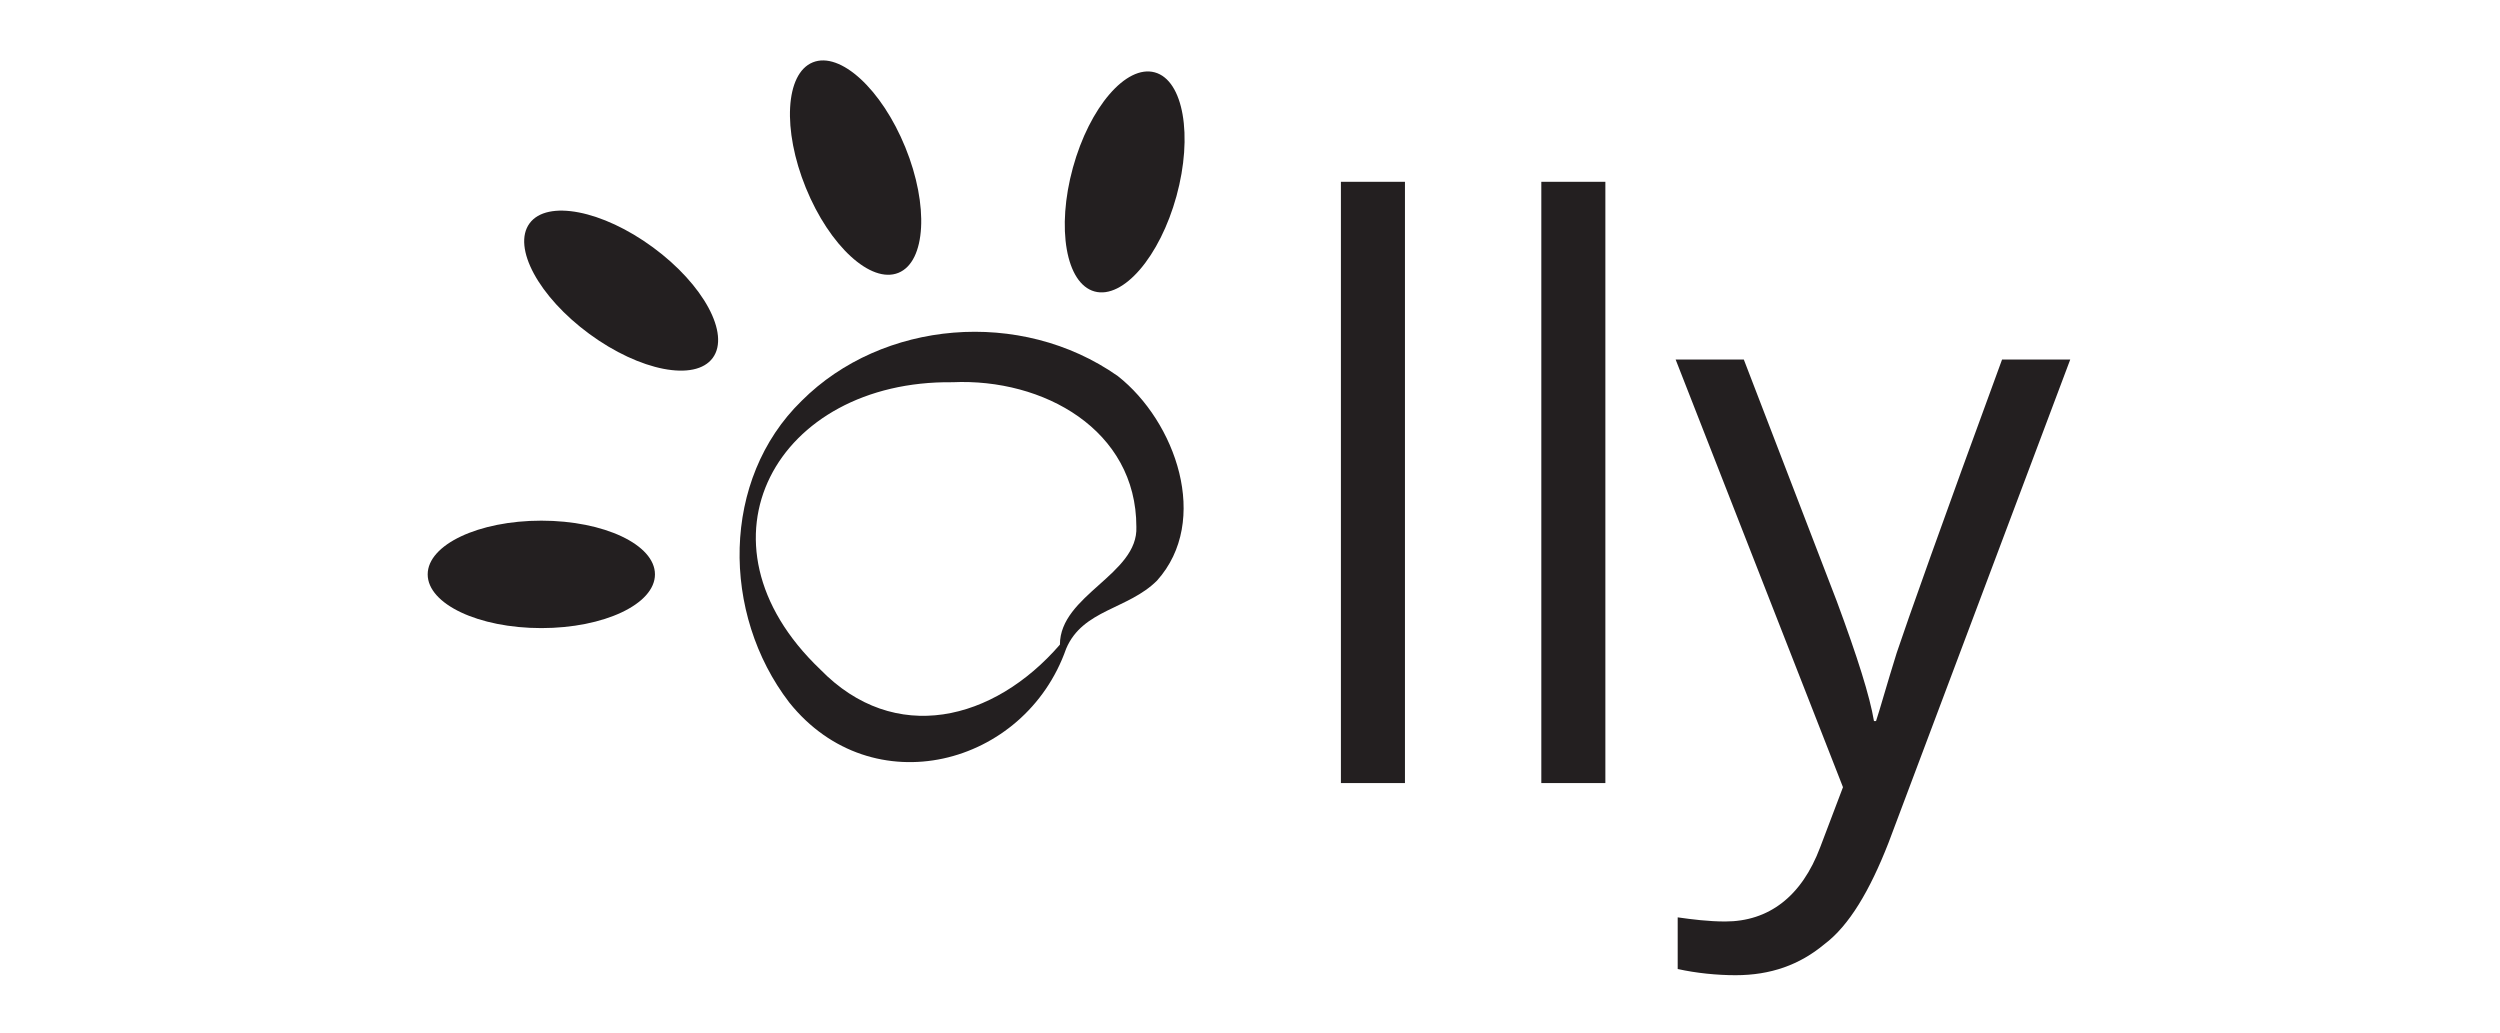
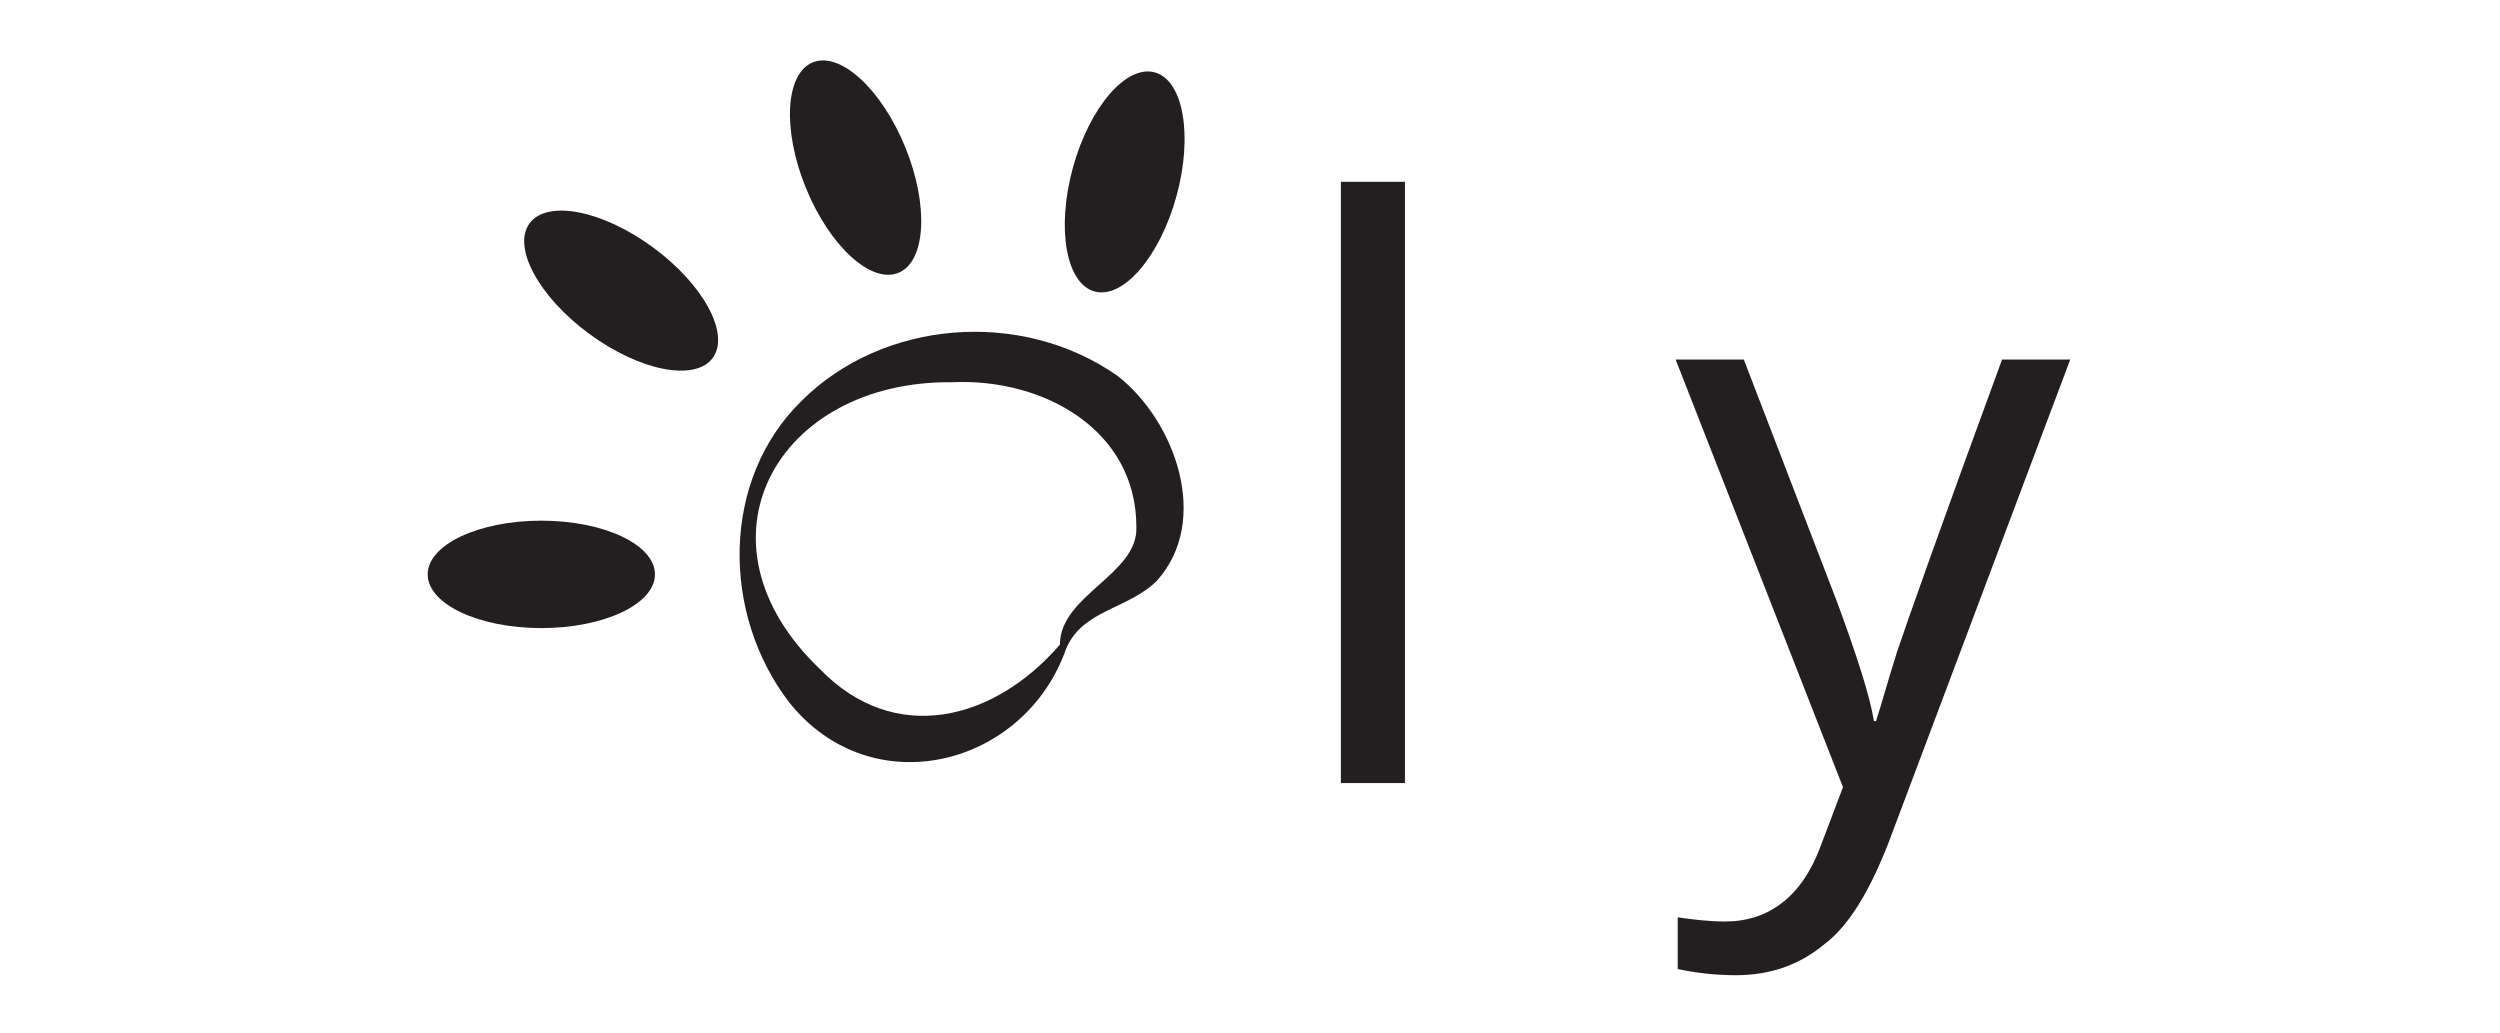
<svg xmlns="http://www.w3.org/2000/svg" version="1.1" id="Layer_1" x="0px" y="0px" viewBox="0 0 121 50" style="enable-background:new 0 0 121 50;" xml:space="preserve">
  <style type="text/css">
	.st0{fill:#231F20;}
</style>
  <g>
    <path class="st0" d="M51.6,31.4c-2,5.7-9.4,7.6-13.4,2.6c-3.3-4.3-3.3-10.8,0.6-14.6c3.9-3.9,10.6-4.5,15.3-1.2   c2.8,2.2,4.5,7,1.9,9.9C54.6,29.5,52.4,29.5,51.6,31.4L51.6,31.4z M51.3,31.2c0-2.4,3.8-3.4,3.7-5.7c0-4.7-4.5-7.2-8.9-7   c-8.5-0.1-12.9,7.7-6.4,13.9C43.3,36.1,48.1,34.9,51.3,31.2L51.3,31.2z" />
    <ellipse class="st0" cx="26.2" cy="27.8" rx="5.5" ry="2.6" />
    <ellipse transform="matrix(0.592 -0.806 0.806 0.592 0.88 29.98)" class="st0" cx="30.1" cy="14.1" rx="2.6" ry="5.5" />
    <ellipse transform="matrix(0.926 -0.377 0.377 0.926 2.045726e-02 16.219)" class="st0" cx="41.4" cy="8.1" rx="2.6" ry="5.5" />
    <ellipse transform="matrix(0.265 -0.964 0.964 0.265 31.509 59.011)" class="st0" cx="54.5" cy="8.8" rx="5.5" ry="2.6" />
    <g>
      <path class="st0" d="M68,37.9h-3.1V8.8H68V37.9z" />
-       <path class="st0" d="M77.7,37.9h-3.1V8.8h3.1V37.9z" />
      <path class="st0" d="M81.1,17.4h3.3l4.5,11.7c1,2.7,1.6,4.6,1.8,5.8h0.1c0.2-0.6,0.5-1.7,1-3.3c0.5-1.5,2.2-6.3,5.1-14.2h3.3    l-8.8,23.4c-0.9,2.3-1.9,4-3.1,4.9c-1.2,1-2.6,1.5-4.3,1.5c-0.9,0-1.9-0.1-2.8-0.3v-2.5c0.7,0.1,1.5,0.2,2.3,0.2    c2.1,0,3.7-1.2,4.6-3.6l1.1-2.9L81.1,17.4z" />
    </g>
  </g>
</svg>